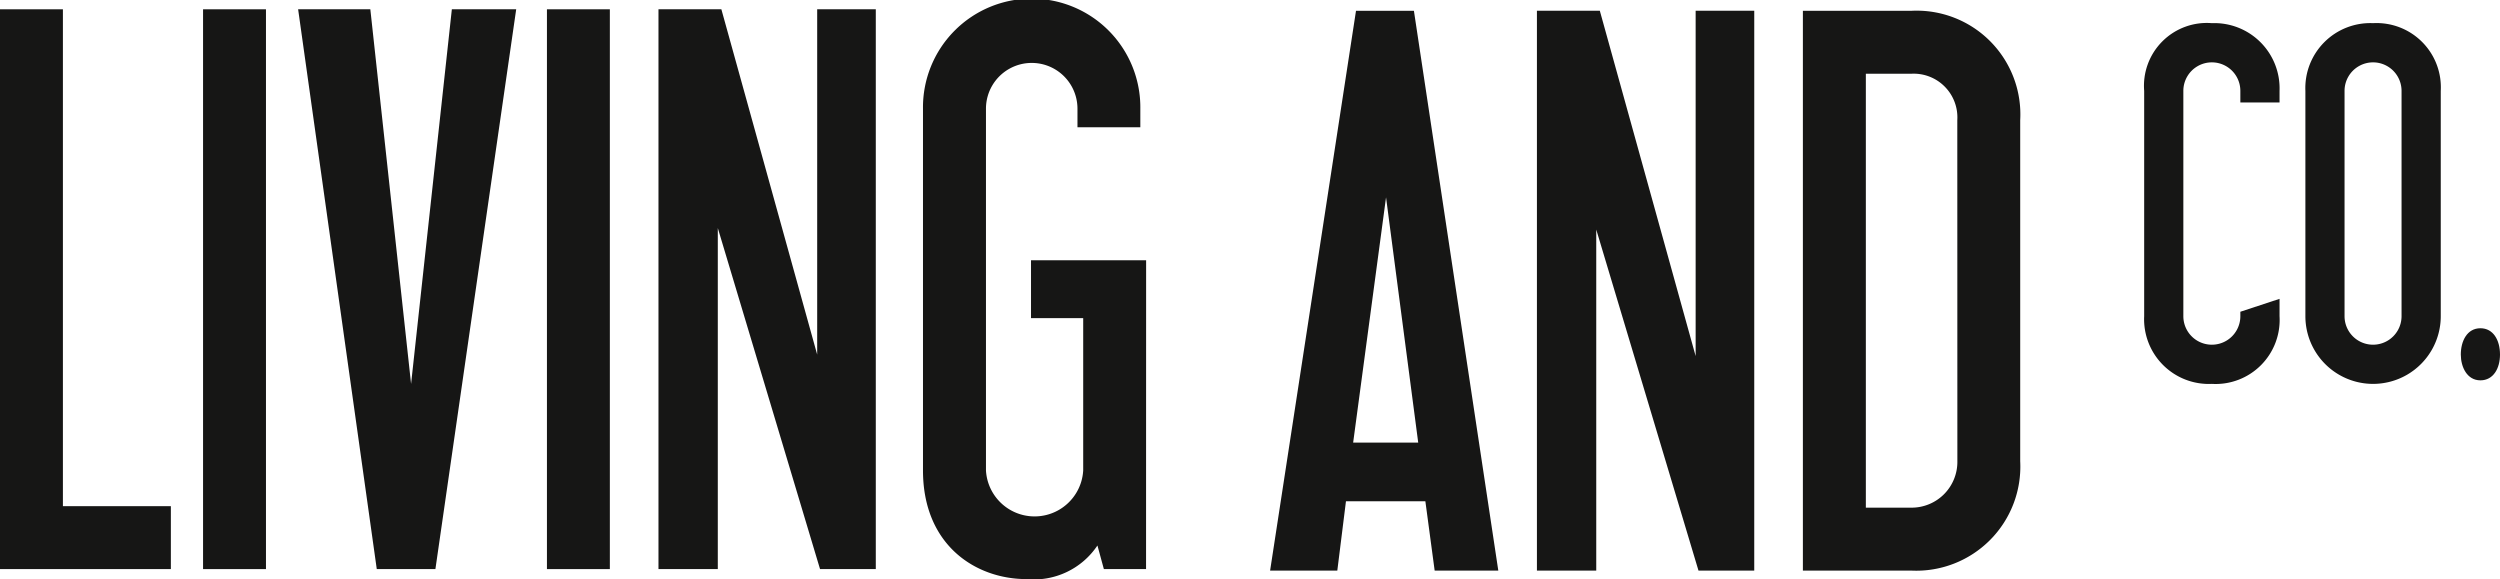
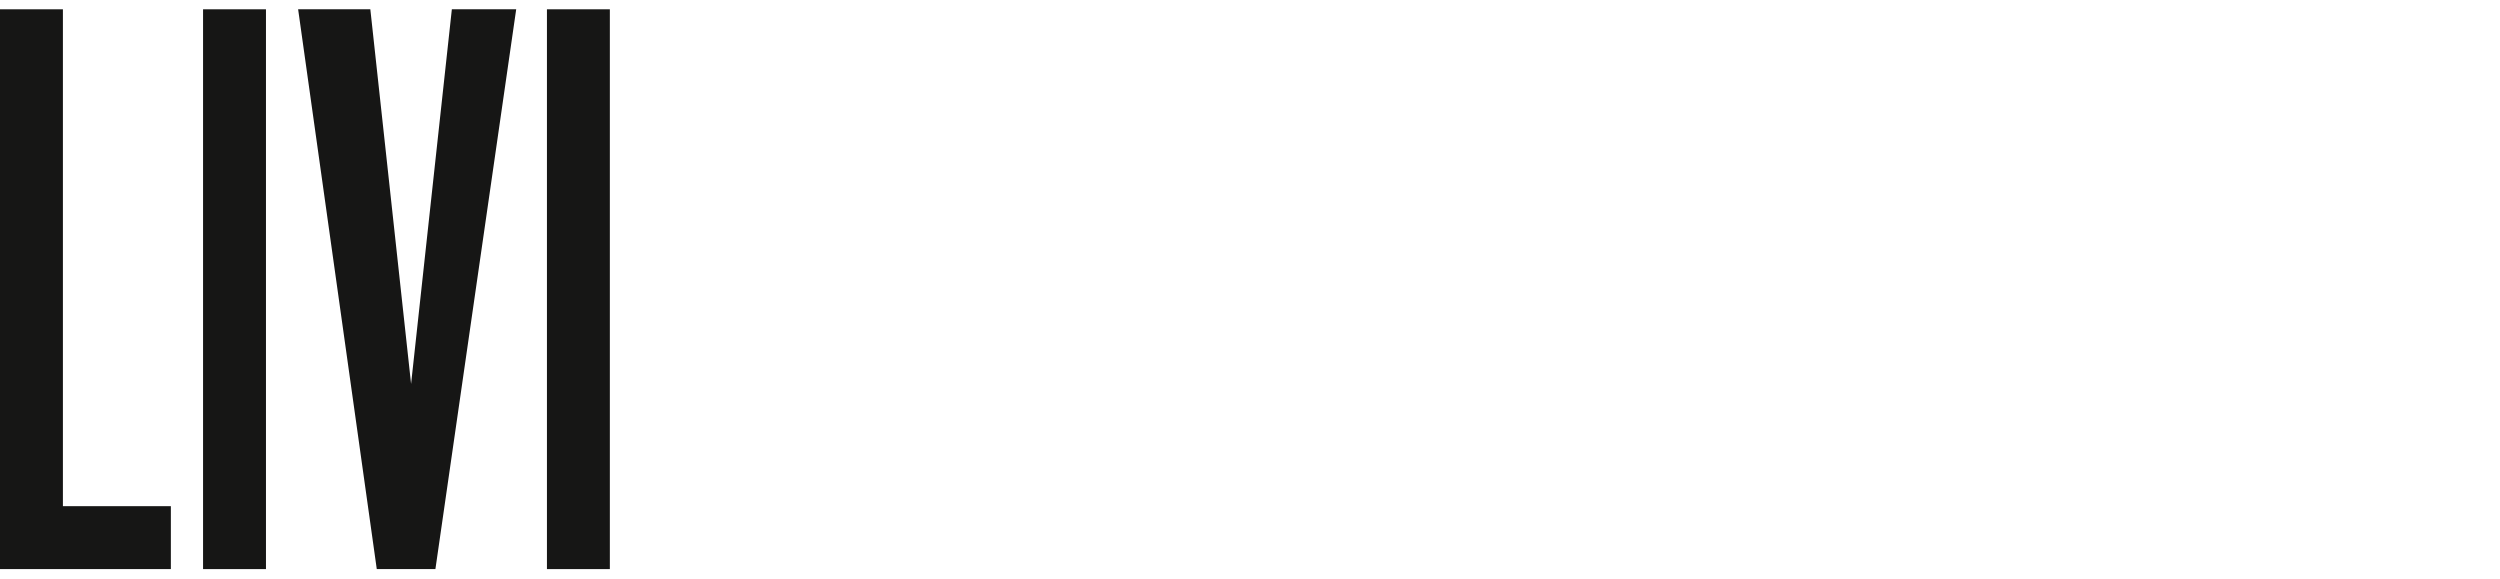
<svg xmlns="http://www.w3.org/2000/svg" id="Group_2106" data-name="Group 2106" width="144.417" height="33.453" viewBox="0 0 144.417 33.453">
  <defs>
    <clipPath id="clip-path">
-       <rect id="Rectangle_21" data-name="Rectangle 21" width="144.417" height="33.453" fill="none" />
-     </clipPath>
+       </clipPath>
  </defs>
  <path id="Path_134" data-name="Path 134" d="M0,1.313V33.65H9.87V30.016H3.634V1.313Z" transform="translate(0 -0.776)" fill="#161615" />
  <rect id="Rectangle_19" data-name="Rectangle 19" width="3.634" height="32.338" transform="translate(11.73 0.537)" fill="#161615" />
  <path id="Path_135" data-name="Path 135" d="M54.71,1.313,50.043,33.651H46.656L42.113,1.313h4.171l2.354,21.641L50.993,1.313Z" transform="translate(-24.891 -0.776)" fill="#161615" />
  <rect id="Rectangle_20" data-name="Rectangle 20" width="3.634" height="32.338" transform="translate(31.595 0.537)" fill="#161615" />
-   <path id="Path_136" data-name="Path 136" d="M105.567,33.65h-3.221L96.44,13.95v19.7H93.013V1.312h3.633l5.535,19.948V1.312h3.386Z" transform="translate(-54.975 -0.776)" fill="#161615" />
  <g id="Group_2105" data-name="Group 2105">
    <g id="Group_2104" data-name="Group 2104" clip-path="url(#clip-path)">
-       <path id="Path_137" data-name="Path 137" d="M143.262,32.874h-2.437l-.372-1.363a4.416,4.416,0,0,1-4.088,1.942c-2.974,0-5.989-1.983-5.989-6.278V6.278a6.278,6.278,0,1,1,12.555,0V7.351H139.3V6.278a2.643,2.643,0,1,0-5.286,0v20.9a2.813,2.813,0,0,0,5.617,0v-8.8h-3.015V15.033h6.65Z" transform="translate(-77.058 0)" fill="#161615" />
+       <path id="Path_137" data-name="Path 137" d="M143.262,32.874h-2.437l-.372-1.363a4.416,4.416,0,0,1-4.088,1.942c-2.974,0-5.989-1.983-5.989-6.278V6.278a6.278,6.278,0,1,1,12.555,0V7.351H139.3V6.278a2.643,2.643,0,1,0-5.286,0v20.9a2.813,2.813,0,0,0,5.617,0v-8.8V15.033h6.65Z" transform="translate(-77.058 0)" fill="#161615" />
      <path id="Path_138" data-name="Path 138" d="M310.692,20.2a3.7,3.7,0,0,1-3.91,3.91,3.739,3.739,0,0,1-3.91-3.91V7.183a3.63,3.63,0,0,1,3.91-3.911,3.769,3.769,0,0,1,3.91,3.911v.669h-2.264V7.183a1.646,1.646,0,1,0-3.293,0V20.2a1.646,1.646,0,1,0,3.293,0v-.257l2.264-.746Z" transform="translate(-179.01 -1.934)" fill="#161615" />
-       <path id="Path_139" data-name="Path 139" d="M333.465,20.2a3.91,3.91,0,1,1-7.82,0V7.183a3.754,3.754,0,0,1,3.91-3.911,3.712,3.712,0,0,1,3.91,3.911ZM331.2,7.183a1.646,1.646,0,0,0-3.293,0V20.2a1.646,1.646,0,1,0,3.293,0Z" transform="translate(-192.47 -1.934)" fill="#161615" />
      <path id="Path_140" data-name="Path 140" d="M348.731,49.375c-.773,0-1.133-.772-1.133-1.491,0-.773.36-1.518,1.133-1.518.746,0,1.131.694,1.131,1.518,0,.8-.385,1.491-1.131,1.491" transform="translate(-205.445 -27.404)" fill="#161615" />
      <path id="Path_141" data-name="Path 141" d="M192.6,33.862h-3.676l-.537-4.007H183.8l-.5,4.007h-3.882L184.38,1.523h3.345Zm-4.626-7.393L186.115,12.3l-1.9,14.167Z" transform="translate(-106.048 -0.9)" fill="#161615" />
-       <path id="Path_142" data-name="Path 142" d="M229.649,33.861h-3.221l-5.906-19.7v19.7h-3.427V1.522h3.634l5.535,19.948V1.522h3.386Z" transform="translate(-128.312 -0.9)" fill="#161615" />
      <path id="Path_143" data-name="Path 143" d="M267.217,27.542a6.015,6.015,0,0,1-6.277,6.319h-6.277V1.522h6.277a5.993,5.993,0,0,1,6.277,6.319Zm-3.634-19.7a2.525,2.525,0,0,0-2.643-2.684H258.3V30.225h2.644a2.644,2.644,0,0,0,2.643-2.684Z" transform="translate(-150.516 -0.899)" fill="#161615" />
    </g>
  </g>
</svg>